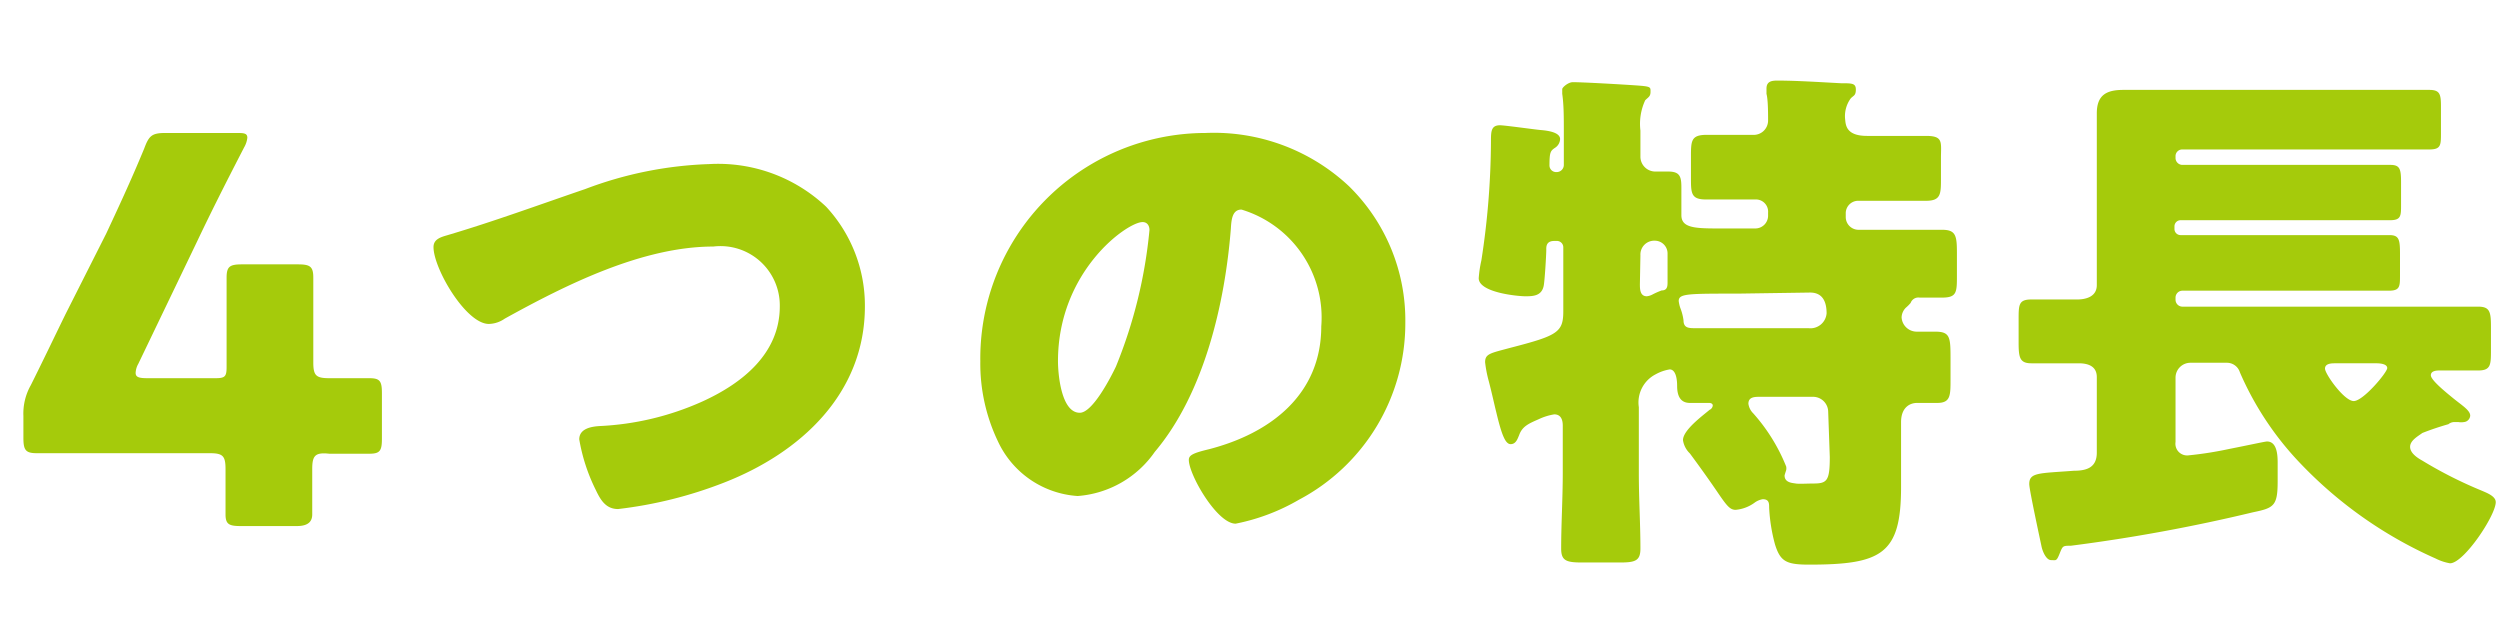
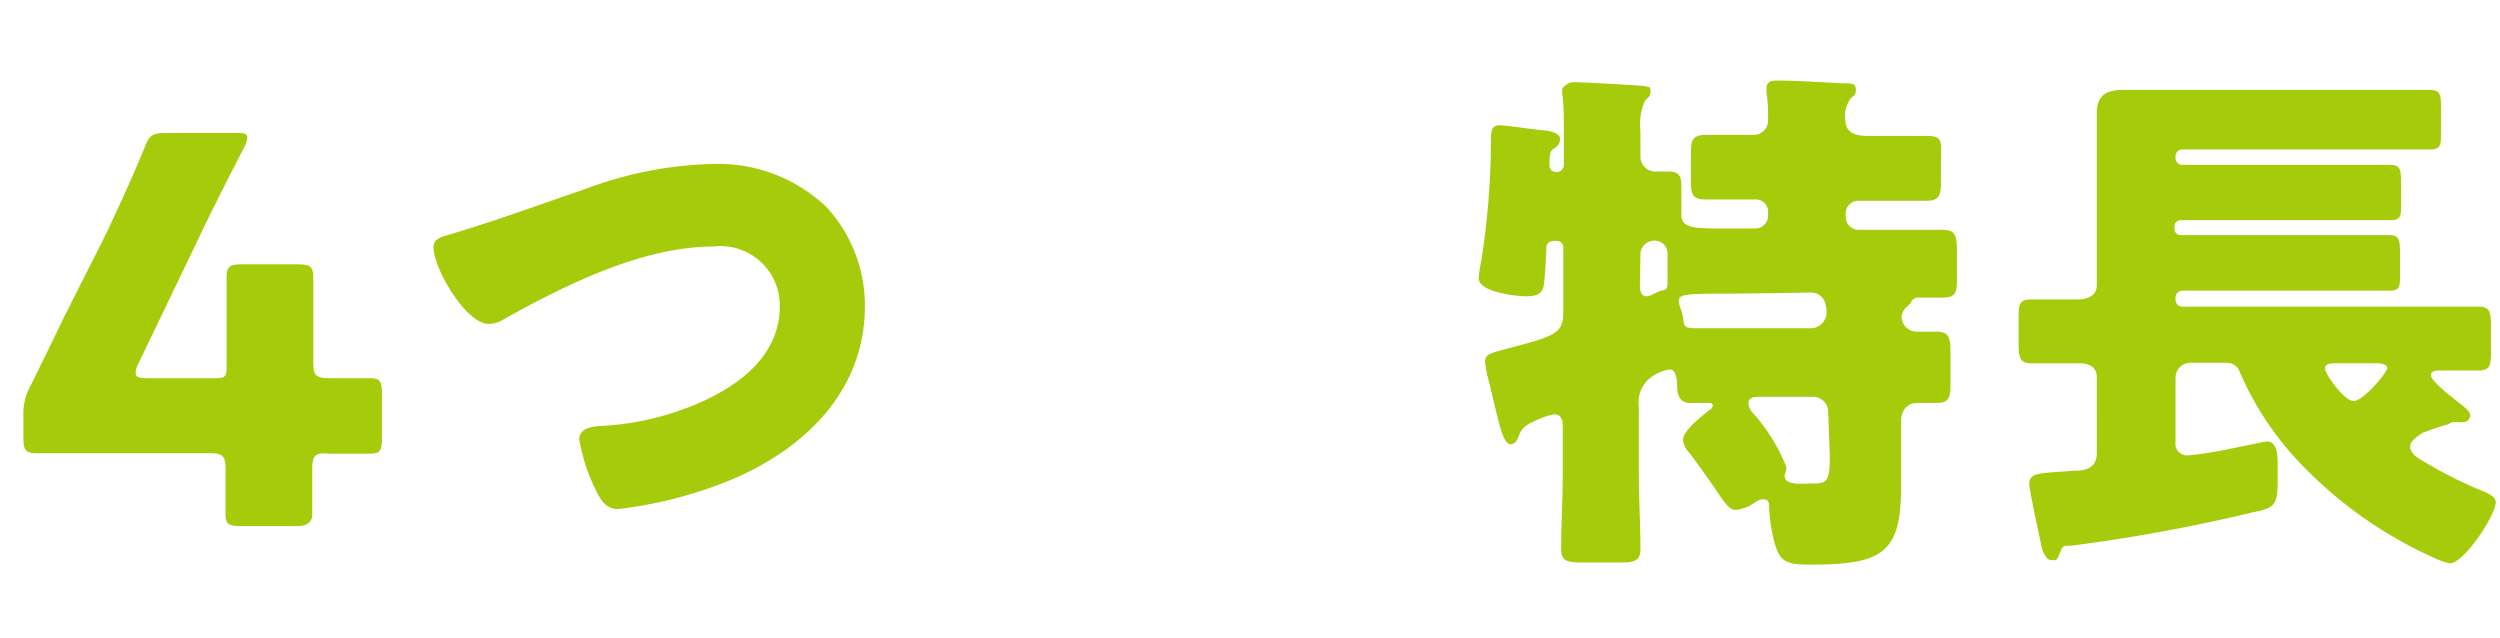
<svg xmlns="http://www.w3.org/2000/svg" id="a84ddf54-f53a-4b46-8116-daf8aeaf7cd1" data-name="レイヤー 1" width="94" height="24" viewBox="0 0 94 24">
  <defs>
    <style>
      .b93694ee-0ac8-45f9-8c66-49a52f3ad787 {
        fill: #a5cb0b;
      }
    </style>
  </defs>
  <title>nav_feature</title>
  <g>
    <path class="b93694ee-0ac8-45f9-8c66-49a52f3ad787" d="M11.74,17.64c0,.68,0,1.44,0,1.7s-.14.44-.58.44H9.06c-.44,0-.58-.06-.58-.44s0-1,0-1.7c0-.5-.1-.6-.6-.6h-3c-1.34,0-3.36,0-3.5,0-.42,0-.5-.12-.5-.58v-.82a2.17,2.17,0,0,1,.28-1.16c.44-.88.88-1.8,1.3-2.66L4,8.77c.4-.86.9-1.92,1.42-3.18C5.6,5.11,5.7,5,6.22,5H8.86c.3,0,.44,0,.44.18a.92.92,0,0,1-.12.36C8.4,7.05,7.9,8.05,7.42,9.06L5.2,13.68a.75.75,0,0,0-.1.34c0,.16.12.2.44.2H8.1c.36,0,.42-.06.42-.42v-.46c0-1,0-2.76,0-2.9,0-.42.12-.5.58-.5H11.2c.46,0,.58.08.58.5,0,.14,0,1.92,0,2.9v.28c0,.5.1.6.6.6l1.5,0c.4,0,.48.1.48.56V16.5c0,.46-.08.56-.48.56l-1.5,0C11.84,17,11.74,17.14,11.74,17.64Z" />
    <path class="b93694ee-0ac8-45f9-8c66-49a52f3ad787" d="M31.06,7.77a5.46,5.46,0,0,1,1.46,3.75c0,3.28-2.42,5.5-5.28,6.62a16,16,0,0,1-4,1c-.46,0-.66-.34-.84-.72a6.82,6.82,0,0,1-.62-1.9c0-.4.44-.48.76-.5a10.6,10.6,0,0,0,3.86-.92c1.5-.68,2.92-1.8,2.92-3.58a2.23,2.23,0,0,0-2.5-2.25c-2.68,0-5.56,1.45-7.84,2.71a1.08,1.08,0,0,1-.6.2c-.86,0-2.08-2.08-2.08-2.89,0-.29.26-.37.5-.44C18.56,8.33,20.3,7.69,22,7.11a14.43,14.43,0,0,1,4.66-.94A5.92,5.92,0,0,1,31.06,7.77Z" />
-     <path class="b93694ee-0ac8-45f9-8c66-49a52f3ad787" d="M50.72,7a7.06,7.06,0,0,1,2.12,5.15,7.5,7.5,0,0,1-4,6.64,7.67,7.67,0,0,1-2.38.9c-.7,0-1.76-1.84-1.76-2.4,0-.18.18-.26.76-.4,2.32-.6,4.22-2.06,4.22-4.62a4.24,4.24,0,0,0-3-4.39c-.34,0-.38.36-.4.72-.22,2.79-1,6.19-2.86,8.39a3.88,3.88,0,0,1-2.9,1.66,3.56,3.56,0,0,1-3-2.06,6.77,6.77,0,0,1-.66-3A8.48,8.48,0,0,1,45.32,5,7.42,7.42,0,0,1,50.72,7ZM39.78,13.58c0,.48.12,1.94.82,1.94.48,0,1.16-1.32,1.36-1.74a18.05,18.05,0,0,0,1.26-5.13c0-.16-.08-.3-.26-.3C42.38,8.35,39.78,10.2,39.78,13.58Z" />
    <path class="b93694ee-0ac8-45f9-8c66-49a52f3ad787" d="M70.2,5.11c.66,0,1.56,0,2.22,0s.56.24.56.84v.76c0,.58,0,.84-.56.84s-1.3,0-2,0h-.58A.47.47,0,0,0,69.4,8v.16a.48.48,0,0,0,.48.48h1c.72,0,1.42,0,2.14,0,.52,0,.56.22.56.87v.84c0,.64,0,.84-.56.84l-.84,0a.31.31,0,0,0-.34.2,1.53,1.53,0,0,1-.18.18.54.54,0,0,0-.16.36.57.57,0,0,0,.56.54l.7,0c.56,0,.58.2.58,1v.8c0,.6,0,.88-.5.88l-.76,0c-.28,0-.6.18-.6.72v2.44c0,2.52-.72,2.92-3.46,2.92-.86,0-1.08-.12-1.28-.76a6.41,6.41,0,0,1-.22-1.38c0-.16,0-.32-.24-.32a.71.71,0,0,0-.32.14,1.42,1.42,0,0,1-.7.26c-.22,0-.34-.16-.72-.72-.22-.32-.54-.78-1-1.4a.87.87,0,0,1-.26-.5c0-.38.74-.92,1-1.14a.2.2,0,0,0,.12-.16c0-.08-.08-.1-.14-.1l-.72,0c-.38,0-.48-.3-.48-.64s-.08-.62-.28-.62a1.61,1.61,0,0,0-.52.18,1.19,1.19,0,0,0-.64,1.24v2.48c0,1,.06,1.9.06,2.84,0,.46-.2.52-.78.52h-1.4c-.6,0-.8-.06-.8-.52,0-.94.06-1.88.06-2.84V16c0-.2-.06-.42-.32-.42a2.16,2.16,0,0,0-.58.18c-.36.16-.62.26-.74.6-.06.14-.12.34-.32.34s-.34-.36-.54-1.2c-.08-.32-.16-.7-.28-1.16a4.57,4.57,0,0,1-.14-.72c0-.32.2-.34.94-.54,1.78-.46,2-.58,2-1.38V9.31a.24.24,0,0,0-.26-.25h-.08c-.22,0-.3.11-.3.29V9.4c0,.18-.06,1.2-.1,1.36-.08.36-.38.38-.68.38S55.6,11,55.6,10.46a4.35,4.35,0,0,1,.1-.67,29.93,29.93,0,0,0,.36-4.46c0-.38,0-.62.34-.62.18,0,1.3.16,1.54.18s.72.08.72.34a.41.41,0,0,1-.18.32c-.18.12-.22.16-.22.68a.25.25,0,0,0,.26.24.27.27,0,0,0,.28-.28V4.93c0-.5,0-1-.06-1.4,0-.06,0-.12,0-.18s.22-.26.4-.26c.38,0,1.78.08,2.36.12s.56.06.56.24-.08.2-.2.32a2.1,2.1,0,0,0-.18,1.14v1a.56.56,0,0,0,.56.54l.48,0c.44,0,.5.18.5.6V8.09c0,.46.46.5,1.34.5H66a.48.48,0,0,0,.48-.48V8a.46.46,0,0,0-.48-.5h-.2c-.54,0-1.1,0-1.66,0s-.56-.24-.56-.82V5.91c0-.62,0-.84.6-.84s1.14,0,1.72,0a.54.54,0,0,0,.58-.54c0-.26,0-.78-.06-1,0-.06,0-.14,0-.2,0-.26.18-.3.4-.3.74,0,1.64.06,2.4.1.42,0,.56,0,.56.24s-.1.22-.2.34a1.13,1.13,0,0,0-.2.8C69.4,4.75,69.46,5.11,70.2,5.11Zm-8.54,5.57c0,.18,0,.46.26.46a.59.59,0,0,0,.2-.06,2.83,2.83,0,0,1,.36-.16c.2,0,.22-.14.22-.3,0-.32,0-.64,0-1v-.1a.48.48,0,0,0-.48-.47.52.52,0,0,0-.54.55Zm3.7.36c-1.92,0-2.24,0-2.24.28a1.22,1.22,0,0,0,.06.26,2,2,0,0,1,.12.46c0,.3.2.3.46.3.6,0,1.34,0,2,0H68a.61.61,0,0,0,.68-.56c0-.42-.14-.78-.62-.78Zm3.38,4.44a.57.57,0,0,0-.56-.56h-2c-.2,0-.44,0-.44.26a.62.62,0,0,0,.18.36,6.8,6.8,0,0,1,1.24,2,.34.34,0,0,1,0,.14s-.06.18-.06.2c0,.28.32.28.42.3s.48,0,.66,0c.52,0,.62-.1.62-1Z" />
    <path class="b93694ee-0ac8-45f9-8c66-49a52f3ad787" d="M91.08,16.28c-.16.12-.46.28-.46.52s.28.42.46.52a15.94,15.94,0,0,0,2.26,1.14c.18.08.5.2.5.42,0,.5-1.2,2.3-1.72,2.3a1.91,1.91,0,0,1-.54-.18,15.93,15.93,0,0,1-5.24-3.74A11.63,11.63,0,0,1,84.22,14a.51.51,0,0,0-.48-.36H82.36a.56.56,0,0,0-.56.56v2.42a.44.44,0,0,0,.5.5,13.5,13.5,0,0,0,1.52-.24c.72-.14,1.34-.28,1.42-.28.38,0,.4.52.4.8v.7c0,.92-.14,1-.92,1.16a63.86,63.86,0,0,1-6.86,1.26c-.3,0-.3,0-.42.3s-.14.24-.32.24-.32-.32-.36-.52-.46-2.12-.46-2.34c0-.44.36-.4,1.68-.5.48,0,.86-.12.86-.68V14.18c0-.42-.34-.52-.68-.52-.6,0-1.18,0-1.78,0-.44,0-.48-.22-.48-.78v-.86c0-.56,0-.76.48-.76l1.72,0c.36,0,.74-.12.74-.54V6c0-.62,0-1.2,0-1.74,0-.7.38-.88,1-.88s1.26,0,1.9,0h7.52c.68,0,1.38,0,2.08,0,.4,0,.44.16.44.62V5c0,.46,0,.62-.44.62-.7,0-1.4,0-2.08,0H82.06a.25.25,0,0,0-.26.26v.06a.26.26,0,0,0,.26.26h5.66c.72,0,1.44,0,2.16,0,.36,0,.4.16.4.66v.84c0,.42,0,.58-.42.58-.72,0-1.42,0-2.14,0H82a.23.23,0,0,0-.24.23v.11a.23.23,0,0,0,.24.22h5.68c.72,0,1.44,0,2.16,0,.36,0,.4.16.4.69v.82c0,.42,0,.58-.42.58-.72,0-1.42,0-2.14,0H82.06a.26.26,0,0,0-.26.26v.08a.26.26,0,0,0,.26.26h8.58c.84,0,1.7,0,2.54,0,.44,0,.48.2.48.76v.86c0,.56,0,.78-.48.78s-1,0-1.44,0c-.1,0-.34,0-.34.18s.54.62.86.88.62.44.62.64a.26.26,0,0,1-.24.24.59.59,0,0,1-.2,0l-.18,0a.36.36,0,0,0-.2.08A10.72,10.72,0,0,0,91.08,16.28ZM87.8,13.66c-.12,0-.38,0-.38.2s.72,1.22,1.08,1.22,1.26-1.08,1.26-1.24-.28-.18-.4-.18Z" />
  </g>
</svg>